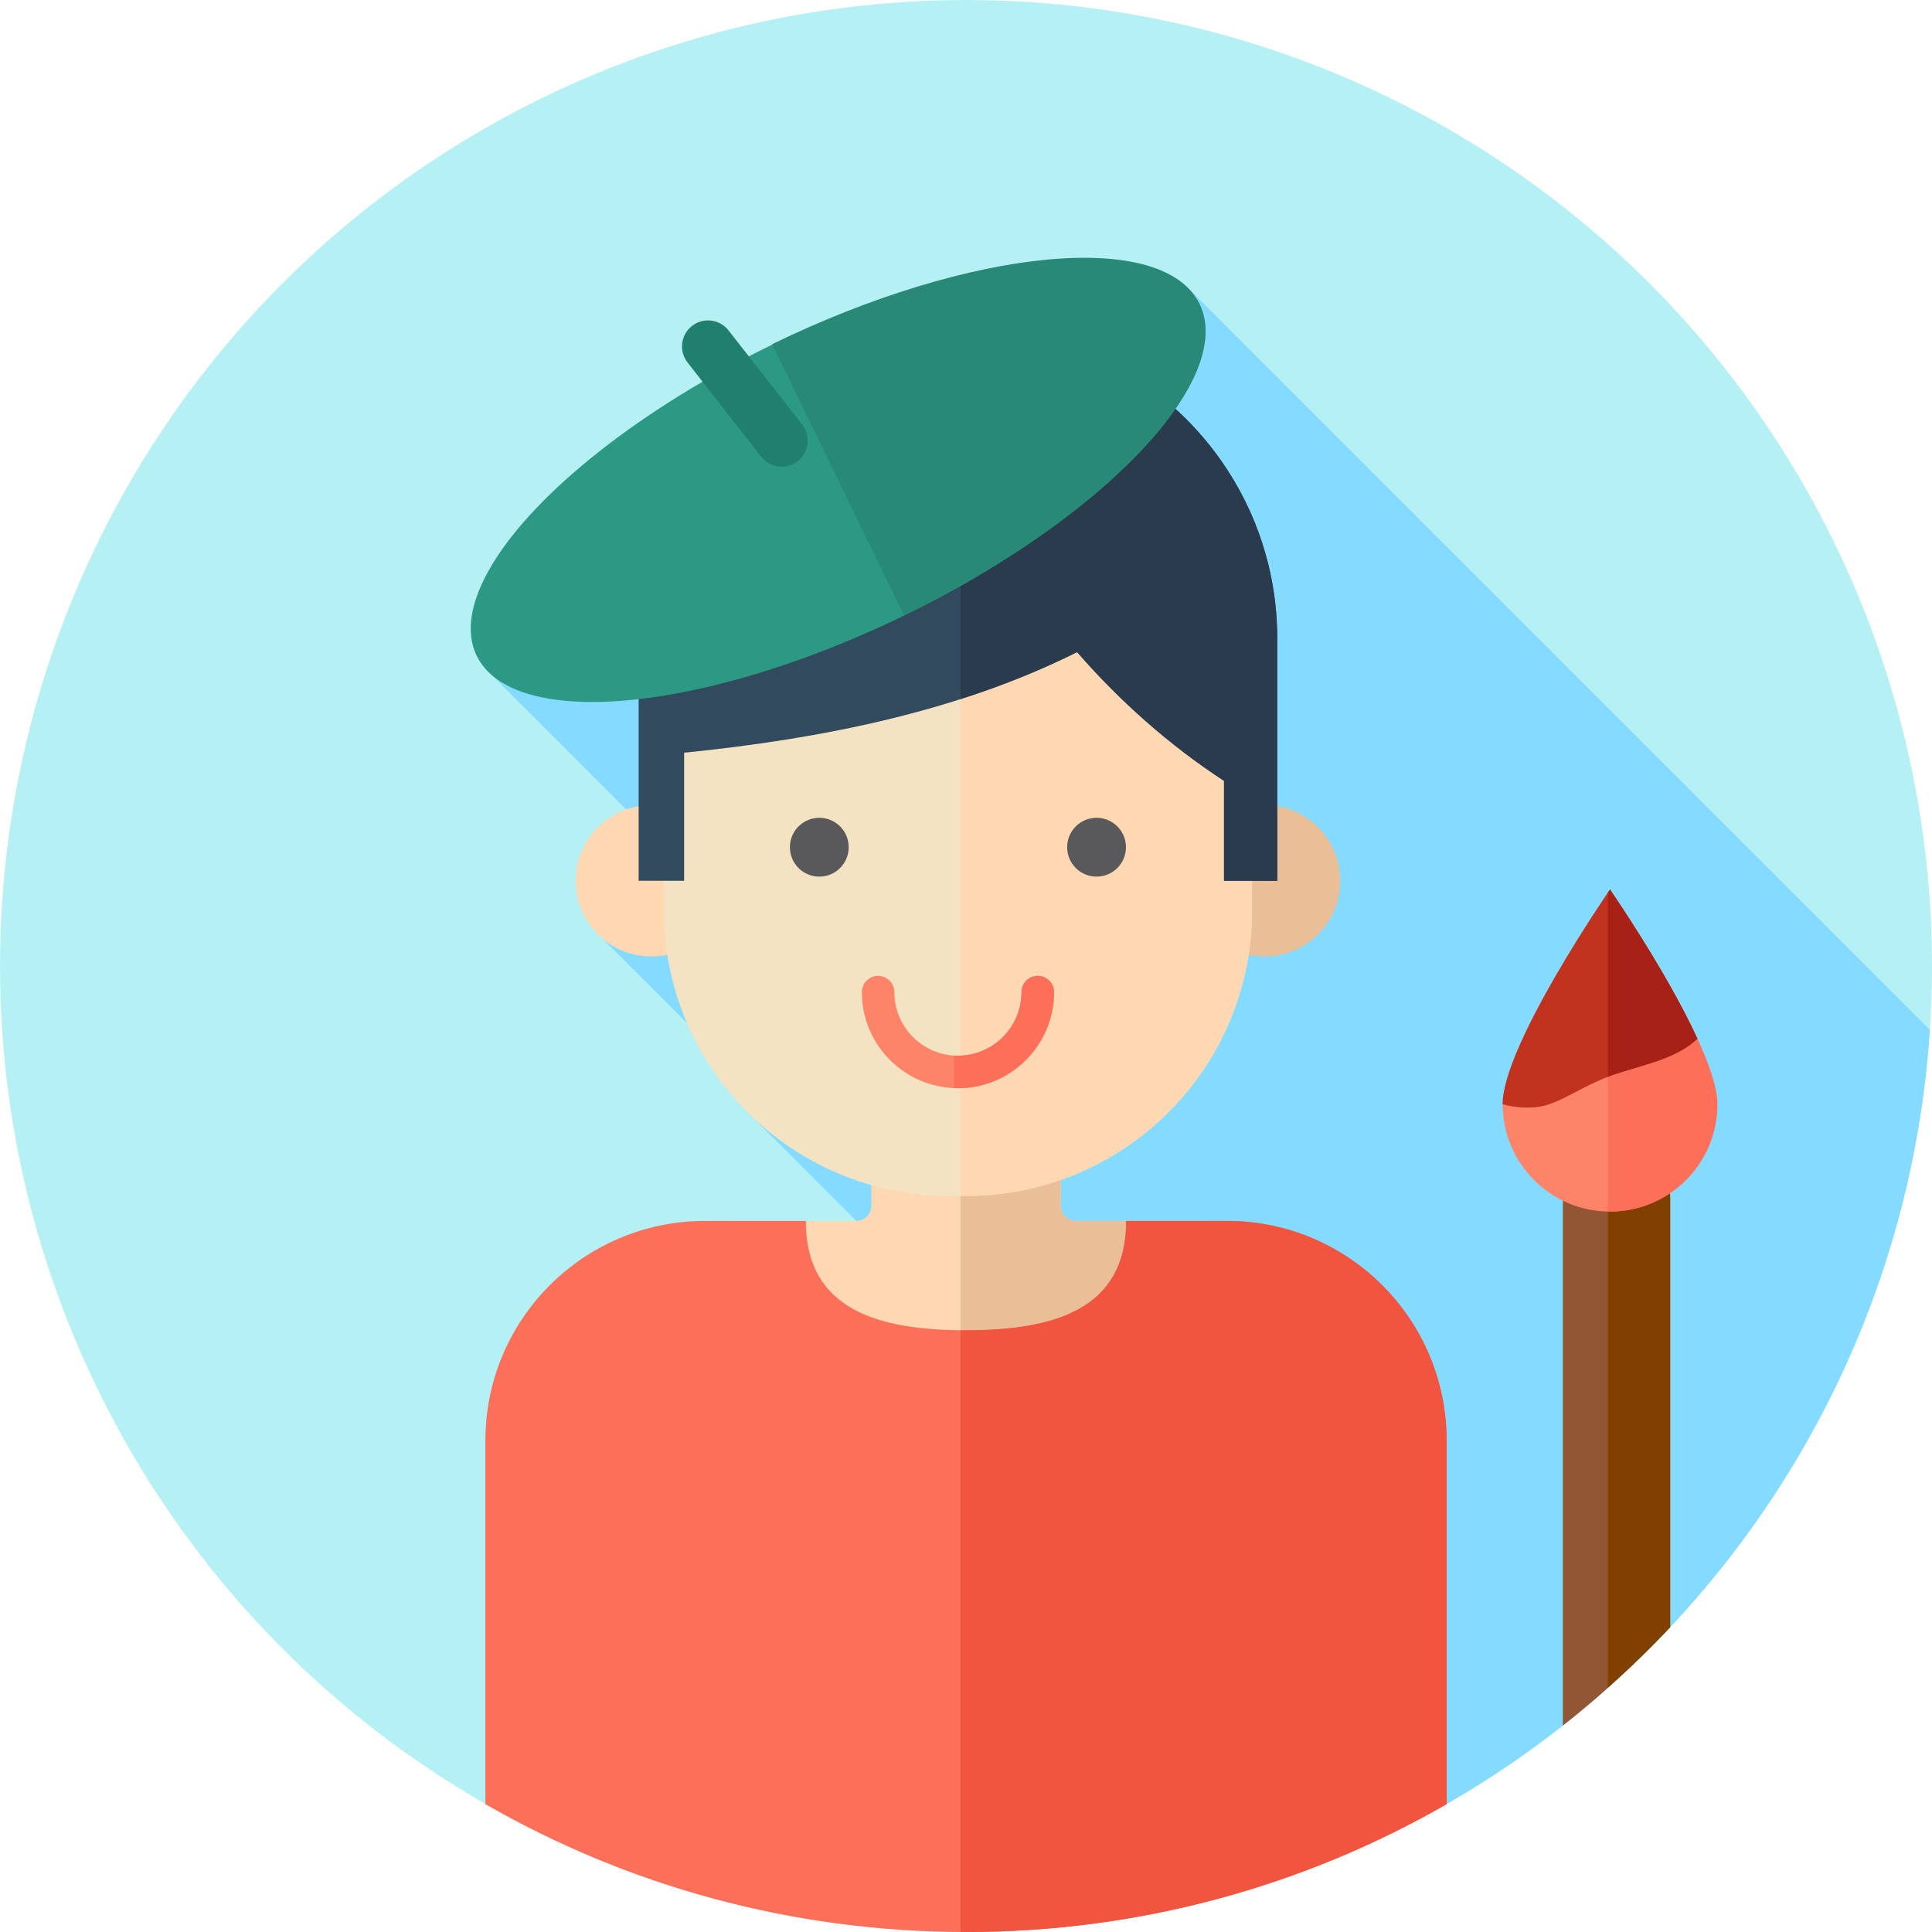
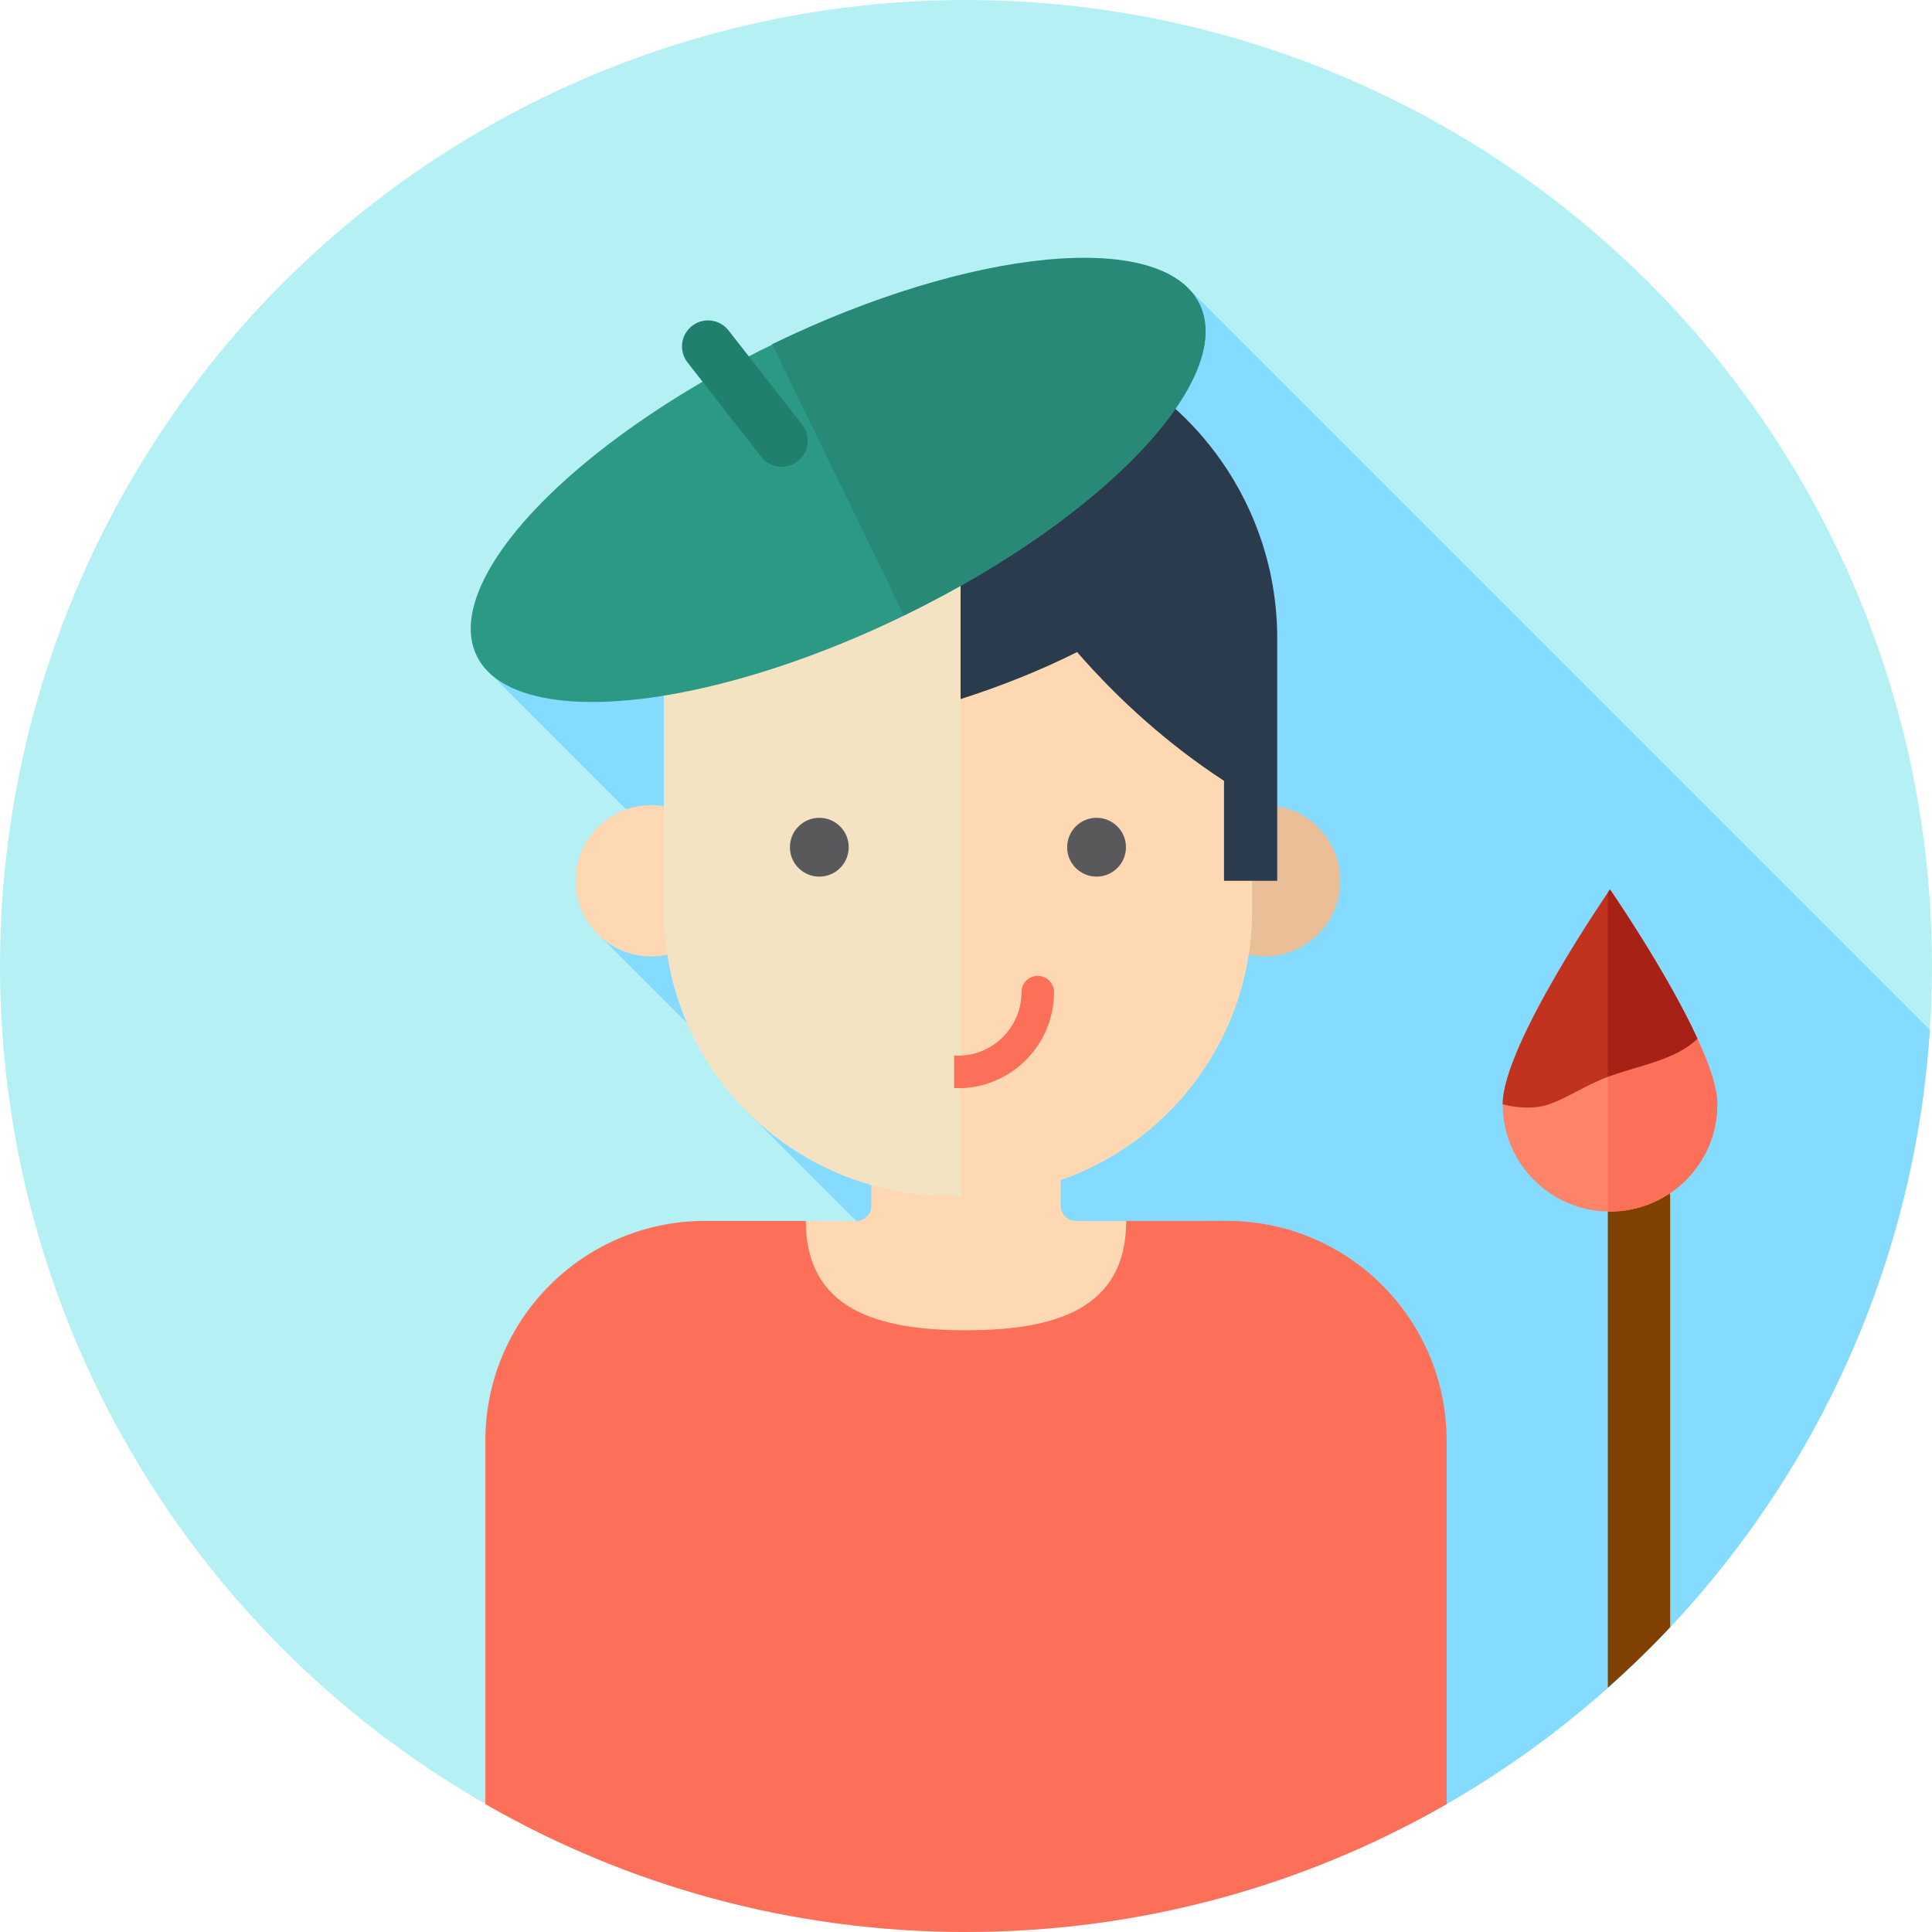
<svg xmlns="http://www.w3.org/2000/svg" height="800px" width="800px" version="1.1" id="Layer_1" viewBox="0 0 512.002 512.002" xml:space="preserve">
  <circle style="fill:#B5F1F4;" cx="256.001" cy="256" r="256" />
  <path style="fill:#84DBFF;" d="M382.158,478.792c72.918-41.379,123.511-117.513,129.274-205.886L315.077,76.552l-129.552,80.506  l-56.896,20.147l51.941,51.941l-23.116,17.396l43.211,43.211l-3.277,4.27L382.158,478.792z" />
  <path style="fill:#FED8B2;" d="M281.091,319.538v-27.822h-50.176v27.822c0,2.22-1.8,4.02-4.02,4.02h-34.576v96.011h127.371v-96.011  h-34.576C282.89,323.558,281.091,321.758,281.091,319.538z" />
-   <path style="fill:#EABE96;" d="M319.687,323.558h-34.576c-2.22,0-4.02-1.8-4.02-4.02v-27.822h-26.524v127.853h65.122v-96.011  H319.687z" />
  <circle style="fill:#FED8B2;" cx="172.598" cy="233.417" r="20.052" />
  <circle style="fill:#EABE96;" cx="335.128" cy="233.417" r="20.052" />
  <path style="fill:#F4E3C3;" d="M256.123,316.926h-4.518c-41.796,0-75.678-33.882-75.678-75.678v-69.096  c0-41.796,33.882-75.678,75.678-75.678h4.518c41.796,0,75.678,33.882,75.678,75.678v69.096  C331.801,283.045,297.919,316.926,256.123,316.926z" />
  <path style="fill:#FED8B2;" d="M256.123,96.475h-1.558v220.451h1.558c41.796,0,75.678-33.882,75.678-75.678v-69.096  C331.801,130.357,297.919,96.475,256.123,96.475z" />
-   <path style="fill:#324A5E;" d="M323.593,122.051c-14.862-21.171-39.445-35.023-67.277-35.023h-4.906  c-45.378,0-82.165,36.786-82.165,82.165v6.354v57.877h12.062v-33.942c-0.002,0-0.005,0-0.007,0  c36.605-3.718,72.597-10.899,104.145-26.671c11.352,13.036,24.462,24.678,38.934,34.121v26.491h14.102v-43.268v-20.963  C338.481,151.645,332.965,135.397,323.593,122.051z" />
  <path style="fill:#2B3B4E;" d="M323.593,122.049c-14.862-21.171-39.445-35.023-67.277-35.023h-1.752v98.244  c10.652-3.415,20.985-7.514,30.88-12.462c11.352,13.038,24.462,24.678,38.934,34.121v26.491h14.102v-43.268v-20.963  C338.481,151.645,332.965,135.397,323.593,122.049z" />
  <g>
    <circle style="fill:#59595B;" cx="217.127" cy="224.521" r="7.794" />
    <circle style="fill:#59595B;" cx="290.6" cy="224.521" r="7.794" />
  </g>
  <path style="fill:#FC6F58;" d="M325.155,323.558h-26.696c0,23.449-19.008,28.981-42.456,28.981s-42.456-5.532-42.456-28.981H186.85  c-32.153,0-58.218,26.065-58.218,58.218v96.337C166.142,499.671,209.631,512,256.001,512s89.86-12.329,127.372-33.887v-96.337  C383.373,349.624,357.308,323.558,325.155,323.558z" />
-   <path style="fill:#F1543F;" d="M325.155,323.558h-26.696c0,23.449-19.008,28.981-42.456,28.981c-0.481,0-0.958-0.007-1.436-0.01  v159.449c0.479,0.003,0.955,0.024,1.436,0.024c46.37,0,89.86-12.329,127.372-33.887v-96.339  C383.373,349.624,357.308,323.558,325.155,323.558z" />
  <ellipse transform="matrix(-0.437 -0.899 0.899 -0.437 204.858 382.468)" style="fill:#2C9984;" cx="222.101" cy="127.135" rx="39.944" ry="106.527" />
  <path style="fill:#278976;" d="M204.634,91.212c52.912-25.719,103.624-30.484,113.268-10.642  c9.645,19.842-25.431,56.777-78.343,82.496L204.634,91.212z" />
-   <path style="fill:#935635;" d="M442.615,431.225V317.63c0-7.854-6.368-14.222-14.222-14.222c-7.854,0-14.222,6.368-14.222,14.222  v139.674C424.299,449.334,433.801,440.608,442.615,431.225z" />
  <path style="fill:#804000;" d="M428.393,303.407c-0.784,0-1.548,0.081-2.298,0.202v143.65c5.734-5.108,11.264-10.438,16.52-16.034  V317.63C442.615,309.776,436.247,303.407,428.393,303.407z" />
  <path style="fill:#FD8469;" d="M398.225,292.633c0-15.71,28.444-56.889,28.444-56.889s28.444,41.179,28.444,56.889  s-12.734,28.444-28.444,28.444S398.225,308.343,398.225,292.633z" />
  <path style="fill:#FC6F58;" d="M426.669,235.744c0,0-0.212,0.309-0.574,0.841v84.463c0.193,0.003,0.381,0.029,0.574,0.029  c15.71,0,28.444-12.734,28.444-28.444S426.669,235.744,426.669,235.744z" />
  <path style="fill:#C1321F;" d="M449.826,275.254c-8.225-17.887-23.159-39.51-23.159-39.51s-28.444,41.179-28.444,56.889  c0,0,6.609,2.012,12.341,0c4.396-1.543,8.345-4.187,12.655-6.034C430.864,282.777,443.203,281.774,449.826,275.254z" />
  <path style="fill:#A82116;" d="M426.669,235.744c0,0-0.212,0.309-0.574,0.841v48.774c7.592-2.891,17.887-4.351,23.733-10.104  C441.602,257.369,426.669,235.744,426.669,235.744z" />
  <path style="fill:#217F6D;" d="M207.151,123.68c-2.05,0-4.079-0.909-5.439-2.65L182.2,96.054c-2.343-3.001-1.812-7.335,1.188-9.68  c3.003-2.345,7.335-1.814,9.68,1.188l19.511,24.976c2.343,3.001,1.812,7.335-1.188,9.68  C210.129,123.204,208.635,123.68,207.151,123.68z" />
-   <path style="fill:#FD8469;" d="M253.863,288.39c-14.043,0-25.464-11.423-25.464-25.464c0-2.381,1.929-4.31,4.31-4.31  s4.31,1.929,4.31,4.31c0,9.288,7.558,16.844,16.844,16.844s16.844-7.558,16.844-16.844c0-2.381,1.929-4.31,4.31-4.31  s4.31,1.929,4.31,4.31C279.329,276.968,267.906,288.39,253.863,288.39z" />
  <path style="fill:#FC6F58;" d="M275.019,258.617c-2.381,0-4.31,1.929-4.31,4.31c0,9.288-7.558,16.844-16.844,16.844  c-0.345,0-0.683-0.031-1.022-0.052v8.62c0.341,0.014,0.678,0.052,1.022,0.052c14.043,0,25.464-11.423,25.464-25.464  C279.329,260.546,277.4,258.617,275.019,258.617z" />
</svg>